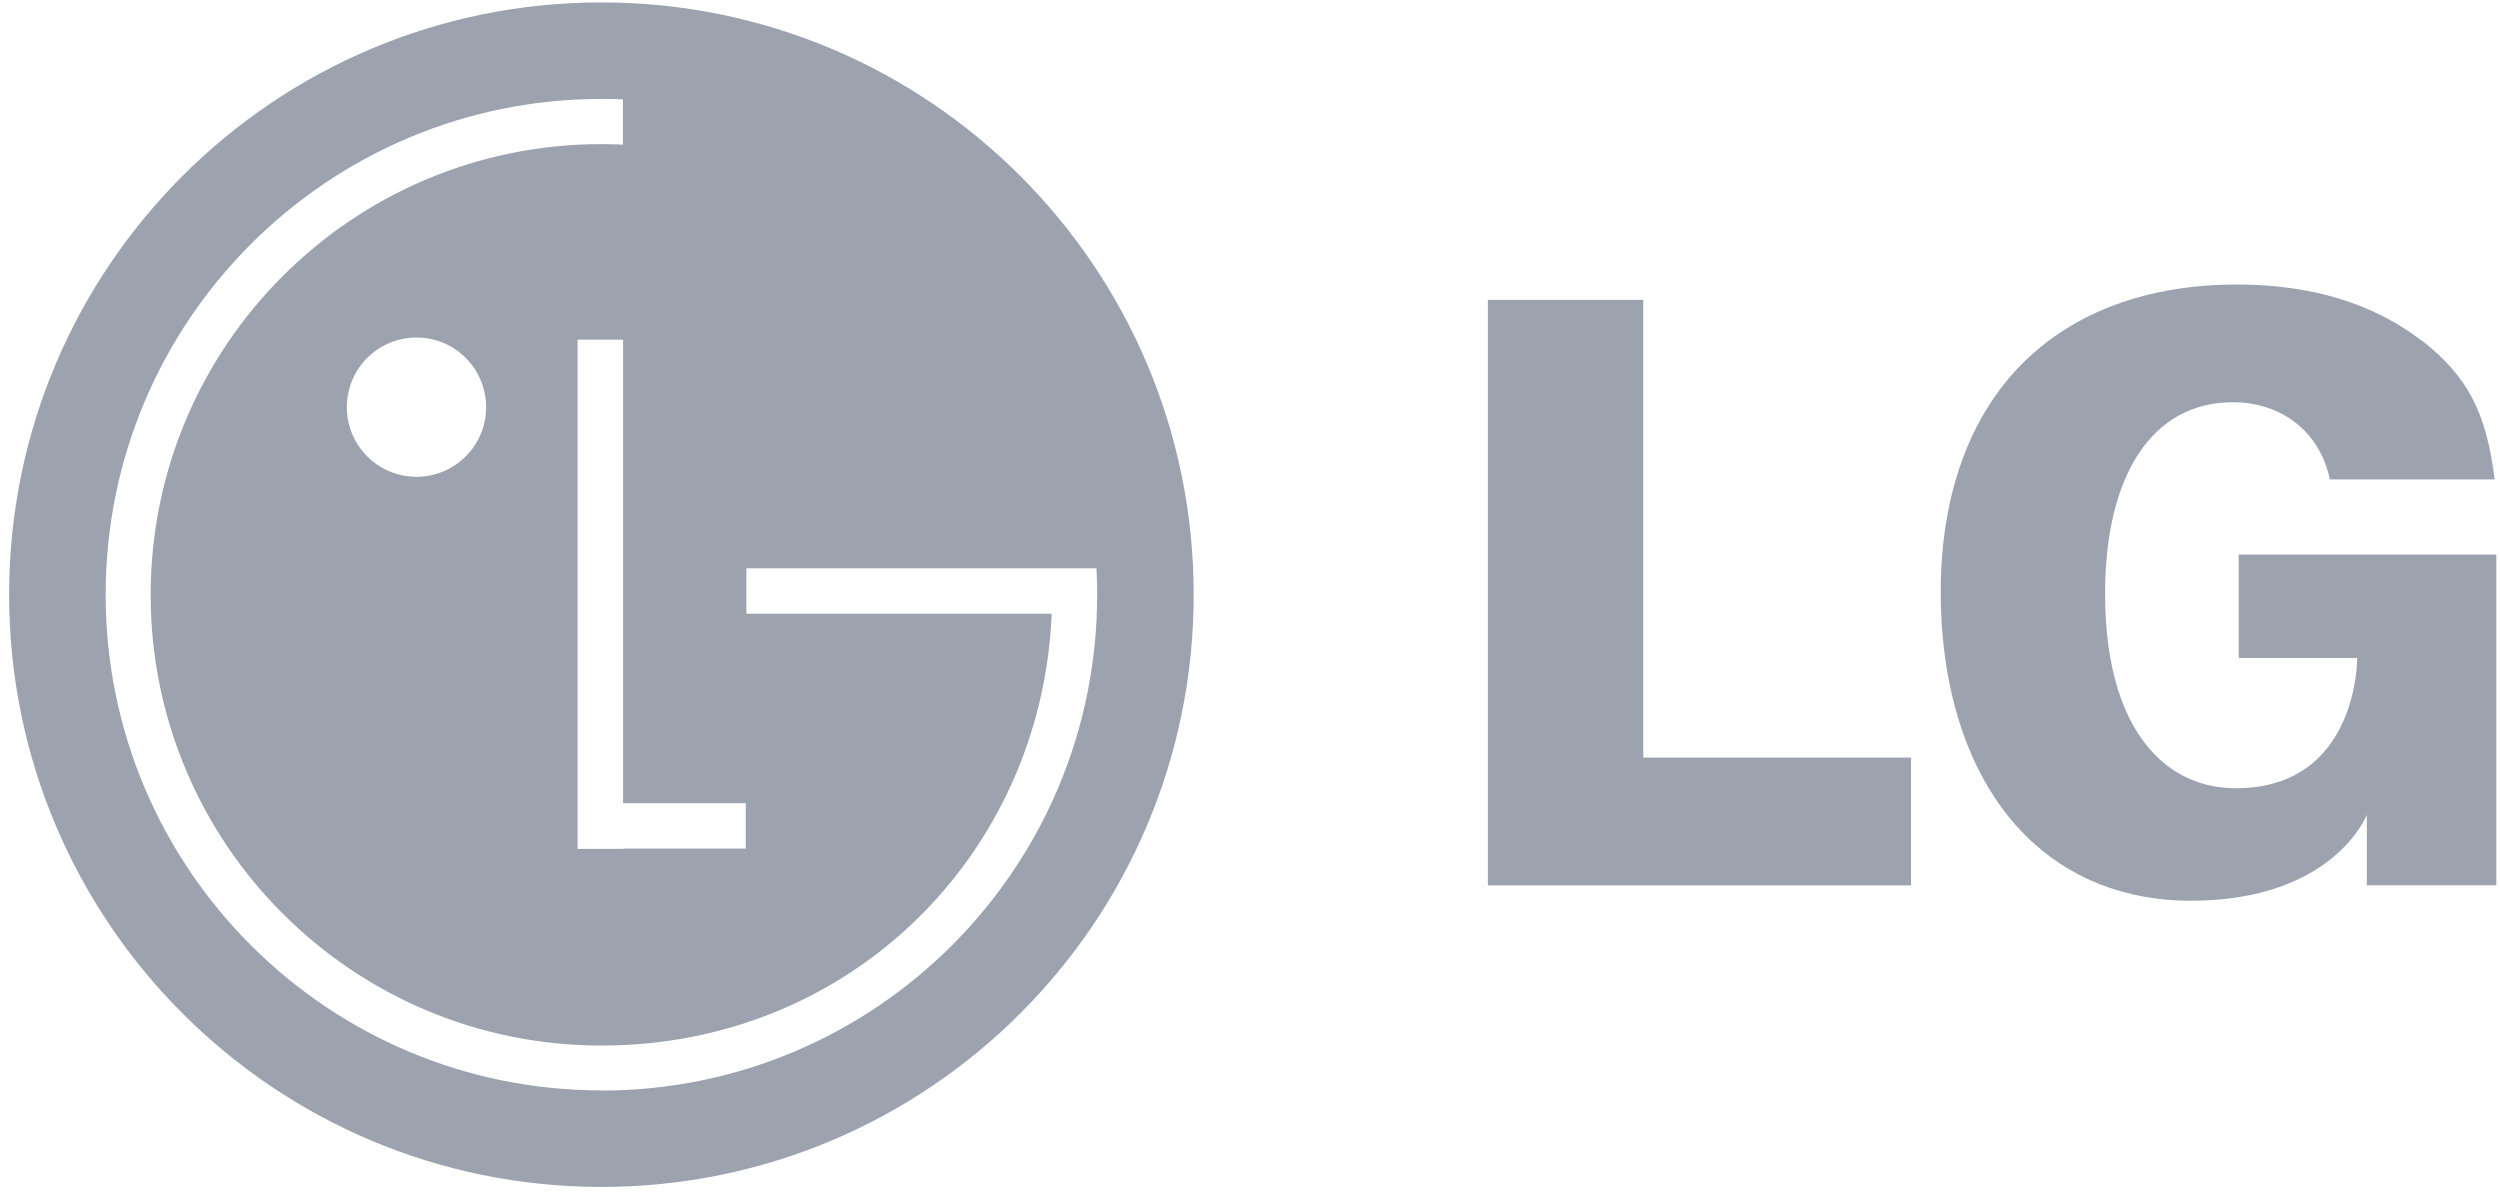
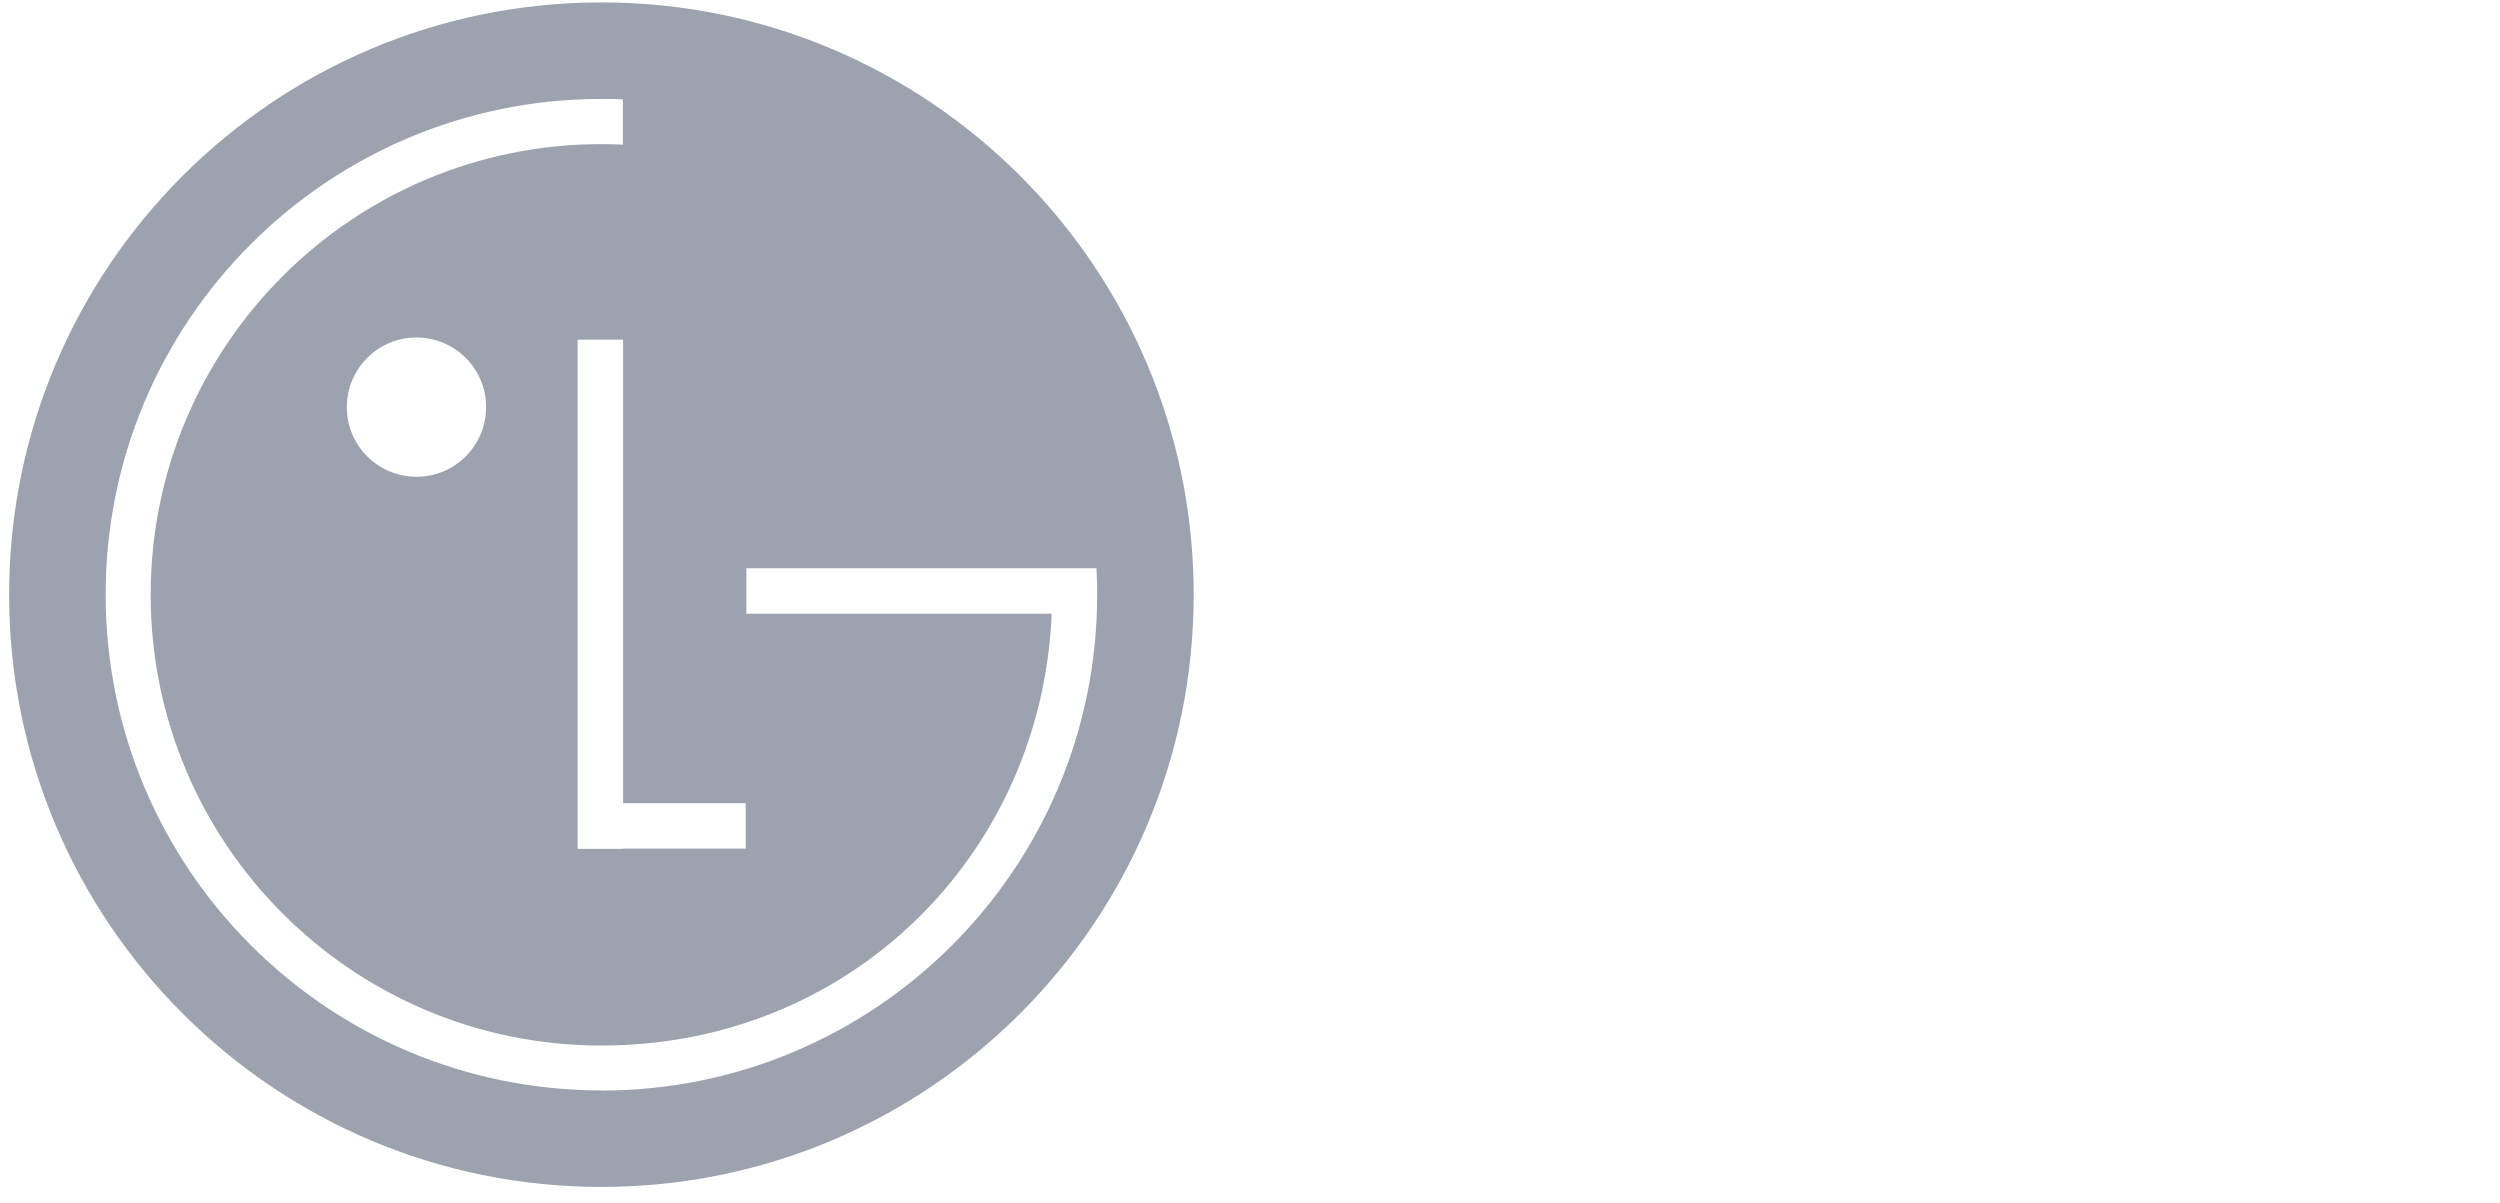
<svg xmlns="http://www.w3.org/2000/svg" width="158" height="76" viewBox="0 0 158 76" fill="none">
  <path d="M38.008 0.152C17.334 0.152 0.576 16.91 0.576 37.583C0.576 58.257 17.334 75.014 38.008 75.014C58.683 75.014 75.441 58.257 75.441 37.583C75.441 16.91 58.683 0.152 38.008 0.152ZM47.13 50.754V53.63H39.379V53.65H36.504V21.465H39.379V50.764H47.13V50.754ZM38.008 68.913C20.704 68.913 6.677 54.887 6.677 37.583C6.677 20.28 20.704 6.253 38.008 6.253C38.462 6.253 38.916 6.253 39.369 6.284V9.139C38.916 9.118 38.462 9.108 38.008 9.108C22.281 9.108 9.522 21.857 9.522 37.594C9.522 53.331 22.271 66.079 38.008 66.079C53.746 66.079 65.794 54.011 66.464 38.871V38.789H47.171V35.914H69.298C69.329 36.47 69.34 37.027 69.34 37.594C69.34 54.897 55.313 68.923 38.008 68.923V68.913ZM30.722 25.732C30.722 28.164 28.753 30.132 26.321 30.132C23.889 30.132 21.921 28.164 21.921 25.732C21.921 23.299 23.889 21.331 26.321 21.331C28.753 21.331 30.722 23.299 30.722 25.732Z" fill="#9CA3AF" />
-   <path d="M94.033 55.959H120.778V47.879H103.855V18.95H94.033V55.948V55.959ZM153.088 21.558C150.017 19.177 146.07 17.981 141.36 17.981C135.763 17.981 131.095 19.703 127.838 22.949C124.447 26.34 122.654 31.338 122.654 37.408C122.654 43.89 124.55 49.352 128.003 52.795C130.713 55.505 134.32 56.927 138.443 56.927C147.502 56.927 149.584 51.496 149.584 51.496V55.948H157.767V35.048H141.483V41.582H148.976C148.976 41.582 149.048 49.816 141.308 49.816C139.34 49.816 137.587 49.105 136.248 47.755C134.145 45.663 133.042 42.128 133.042 37.542C133.042 29.957 136.062 25.422 141.112 25.422C144.266 25.422 146.636 27.36 147.244 30.297H157.664C157.128 26.03 155.953 23.804 153.098 21.547L153.088 21.558Z" fill="#9CA3AF" />
</svg>